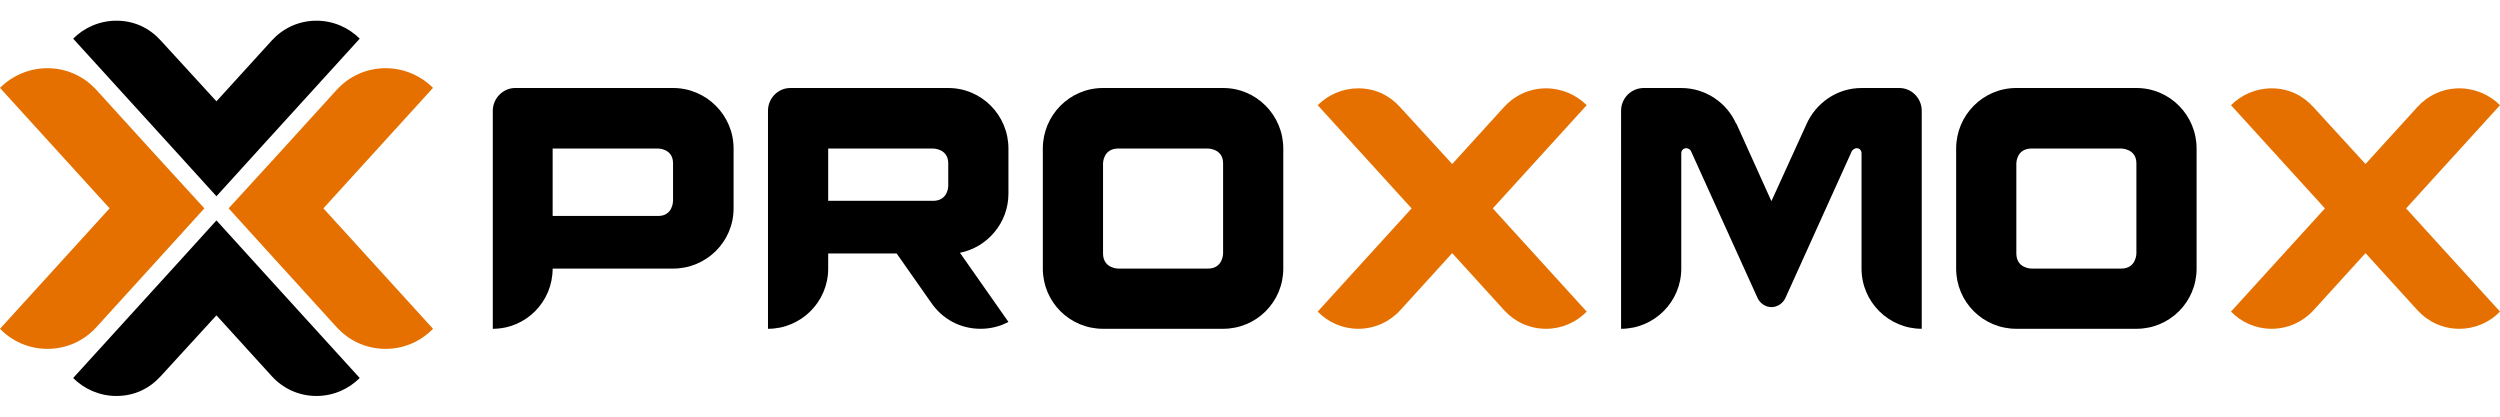
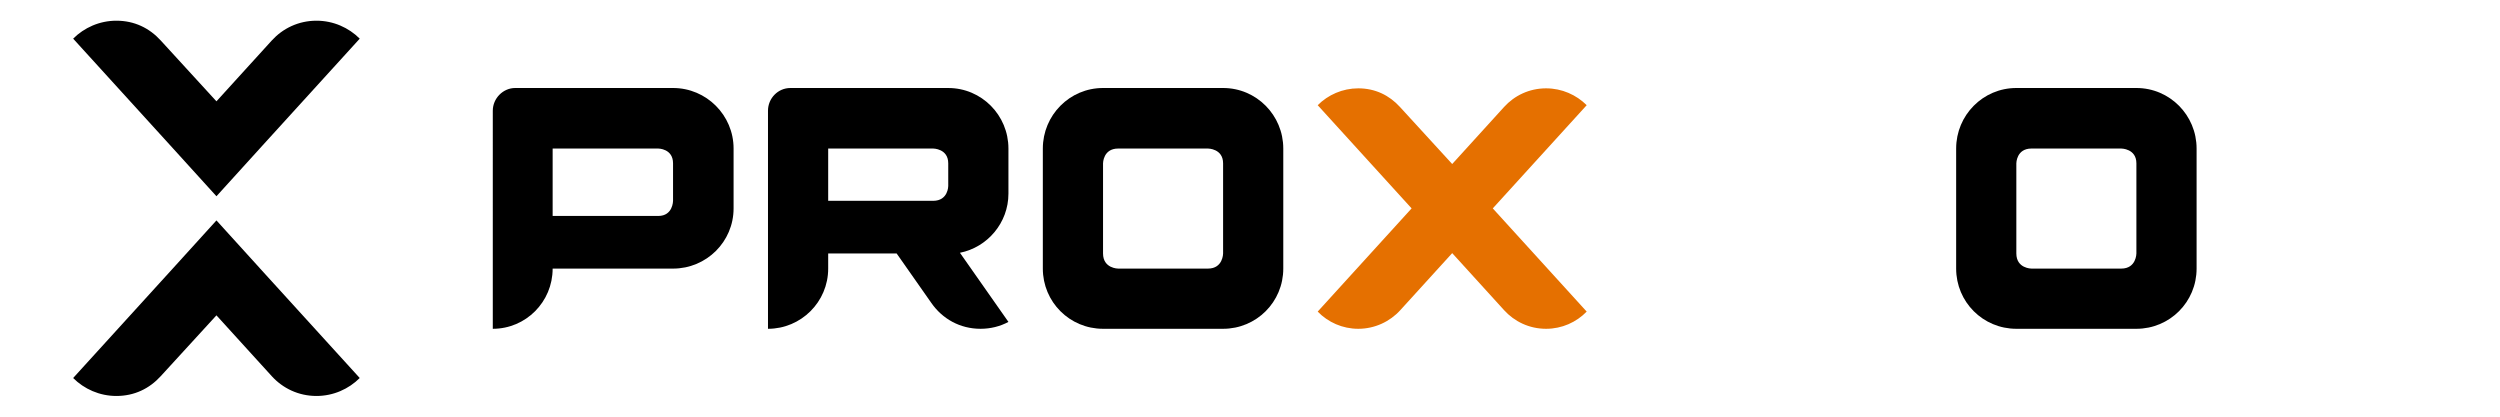
<svg xmlns="http://www.w3.org/2000/svg" xmlns:ns1="http://sodipodi.sourceforge.net/DTD/sodipodi-0.dtd" xmlns:ns2="http://www.inkscape.org/namespaces/inkscape" id="svg2184" version="1.1" viewBox="0 0 240 40">
  <ns1:namedview id="base" bordercolor="#666666" borderopacity="1.0" fit-margin-bottom="0" fit-margin-left="0" fit-margin-right="0" fit-margin-top="0" ns2:current-layer="layer1" ns2:cx="470.46324" ns2:cy="810.17757" ns2:document-rotation="0" ns2:document-units="px" ns2:pagecheckerboard="true" ns2:pageopacity="0.0" ns2:pageshadow="2" ns2:showpageshadow="false" ns2:snap-global="true" ns2:window-height="1343" ns2:window-maximized="0" ns2:window-width="1720" ns2:window-x="1720" ns2:window-y="27" ns2:zoom="0.84113673" pagecolor="#ffffff" showgrid="false" units="px" />
  <g id="layer1" ns2:groupmode="layer" ns2:label="color">
    <g id="g1786">
      <g id="g1765">
-         <path id="path1051-5" d="M31.047,20l10.523,11.564c-1.156,1.195-2.775,1.928-4.549,1.928-1.889,0-3.546-.81-4.702-2.082l-5.82-6.398-4.549-5.011,4.549-4.973,5.82-6.399c1.156-1.272,2.814-2.082,4.702-2.082,1.774,0,3.392.732,4.549,1.889l-10.523,11.564Z" ns2:connector-curvature="0" ns1:nodetypes="ccscccccscc" fill="#e57000" stroke-width="0" />
-         <path id="path1041-6" d="M10.523,20L0,31.564c1.156,1.195,2.775,1.928,4.549,1.928,1.889,0,3.546-.81,4.702-2.082l5.82-6.398,4.549-5.011-4.549-4.973-5.82-6.399c-1.156-1.272-2.814-2.082-4.702-2.082-1.774,0-3.392.732-4.549,1.889l10.523,11.564Z" ns2:connector-curvature="0" ns1:nodetypes="ccscccccscc" fill="#e57000" stroke-width="0" />
        <path id="path1043-2" d="M24.931,25.734l-4.152-4.574-4.152,4.574-9.605,10.555c1.055,1.055,2.533,1.724,4.151,1.724,1.724,0,3.167-.704,4.257-1.9l5.348-5.84,5.312,5.84c1.056,1.161,2.568,1.9,4.292,1.9,1.619,0,3.096-.668,4.152-1.724l-9.605-10.555Z" ns2:connector-curvature="0" ns1:nodetypes="ccccscccscc" fill="#000" stroke-width="0" />
        <path id="path1053-9" d="M24.931,14.266l-4.152,4.574-4.152-4.574L7.023,3.711c1.055-1.055,2.533-1.724,4.151-1.724,1.724,0,3.167.704,4.257,1.9l5.348,5.84,5.312-5.84c1.056-1.161,2.568-1.9,4.292-1.9,1.619,0,3.096.668,4.152,1.724l-9.605,10.555Z" ns2:connector-curvature="0" ns1:nodetypes="ccccscccscc" fill="#000" stroke-width="0" />
      </g>
      <g id="g7628">
        <path id="path7630" d="M63.192,20.732c1.42,0,1.42-1.453,1.42-1.453v-3.599c0-1.42-1.42-1.42-1.42-1.42h-10.138v6.472h10.138ZM70.424,14.26v5.746c0,3.203-2.609,5.779-5.812,5.779h-11.558c0,3.203-2.576,5.779-5.746,5.779V10.627c0-1.189.991-2.179,2.147-2.179h15.157c3.203,0,5.812,2.609,5.812,5.812" ns2:connector-curvature="0" fill="#000" stroke-width="0" />
      </g>
      <g id="g7632">
        <path id="path7634" d="M89.578,19.279c1.453,0,1.453-1.42,1.453-1.42v-2.18c0-1.42-1.453-1.42-1.453-1.42h-10.072v5.019h10.072ZM92.153,24.266l4.656,6.637c-.793.429-1.717.661-2.675.661-1.981,0-3.665-.958-4.722-2.477l-3.335-4.755h-6.571v1.453c0,3.203-2.609,5.779-5.779,5.779V10.628c0-1.189.958-2.179,2.147-2.179h15.157c3.203,0,5.779,2.609,5.779,5.812v4.326c0,2.807-2.015,5.152-4.656,5.68" ns2:connector-curvature="0" fill="#000" stroke-width="0" />
      </g>
      <g id="g7636">
        <path id="path7638" d="M117.417,15.68c0-1.42-1.453-1.42-1.453-1.42h-8.619c-1.453,0-1.453,1.42-1.453,1.42v8.652c0,1.453,1.453,1.453,1.453,1.453h8.619c1.453,0,1.453-1.453,1.453-1.453v-8.652ZM123.195,14.26v11.525c0,3.203-2.576,5.779-5.779,5.779h-11.525c-3.203,0-5.779-2.576-5.779-5.779v-11.525c0-3.203,2.576-5.812,5.779-5.812h11.525c3.203,0,5.779,2.609,5.779,5.812" ns2:connector-curvature="0" fill="#000" stroke-width="0" />
      </g>
      <g id="g7640-1">
        <path id="path7642" d="M143.307,20.006l9.015,9.907c-.991,1.024-2.378,1.651-3.897,1.651-1.618,0-3.038-.694-4.028-1.783l-4.986-5.481-4.987,5.481c-.99,1.09-2.444,1.783-4.029,1.783-1.519,0-2.906-.628-3.896-1.651l9.015-9.907-9.015-9.907c.991-.991,2.378-1.618,3.896-1.618,1.618,0,2.972.661,3.996,1.783l5.02,5.482,4.986-5.482c.991-1.089,2.411-1.783,4.028-1.783,1.519,0,2.906.627,3.897,1.618l-9.015,9.907Z" ns2:connector-curvature="0" fill="#e57000" stroke-width="0" />
      </g>
      <g id="g7644">
-         <path id="path7646" d="M184.487,10.628v20.936c-3.17,0-5.779-2.576-5.779-5.779v-11.062c0-.297-.198-.495-.463-.495-.198,0-.363.132-.462.264l-6.407,14.166c-.264.495-.759.826-1.321.826s-1.089-.363-1.321-.859l-6.406-14.133c-.066-.132-.264-.264-.43-.264-.297,0-.495.198-.495.495v11.062c0,3.203-2.609,5.779-5.779,5.779V10.628c0-1.189.957-2.179,2.18-2.179h3.599c2.345,0,4.392,1.42,5.284,3.467v-.066l3.368,7.463,3.401-7.463-.033.066c.924-2.048,2.939-3.467,5.284-3.467h3.632c1.189,0,2.147.99,2.147,2.179" ns2:connector-curvature="0" fill="#000" stroke-width="0" />
-       </g>
+         </g>
      <g id="g7648">
        <path id="path7650" d="M205.094,15.68c0-1.42-1.453-1.42-1.453-1.42h-8.619c-1.453,0-1.453,1.42-1.453,1.42v8.652c0,1.453,1.453,1.453,1.453,1.453h8.619c1.453,0,1.453-1.453,1.453-1.453v-8.652ZM210.873,14.26v11.525c0,3.203-2.576,5.779-5.779,5.779h-11.524c-3.203,0-5.779-2.576-5.779-5.779v-11.525c0-3.203,2.575-5.812,5.779-5.812h11.524c3.203,0,5.779,2.609,5.779,5.812" ns2:connector-curvature="0" fill="#000" stroke-width="0" />
      </g>
      <g id="g7652">
-         <path id="path7654" d="M230.985,20.006l9.015,9.907c-.99,1.024-2.378,1.651-3.897,1.651-1.618,0-3.038-.694-4.028-1.783l-4.986-5.481-4.987,5.481c-.99,1.09-2.444,1.783-4.028,1.783-1.519,0-2.906-.628-3.897-1.651l9.015-9.907-9.015-9.907c.991-.991,2.378-1.618,3.897-1.618,1.618,0,2.972.661,3.996,1.783l5.019,5.482,4.986-5.482c.991-1.089,2.411-1.783,4.028-1.783,1.519,0,2.907.627,3.897,1.618l-9.015,9.907Z" ns2:connector-curvature="0" fill="#e57000" stroke-width="0" />
-       </g>
+         </g>
    </g>
  </g>
</svg>